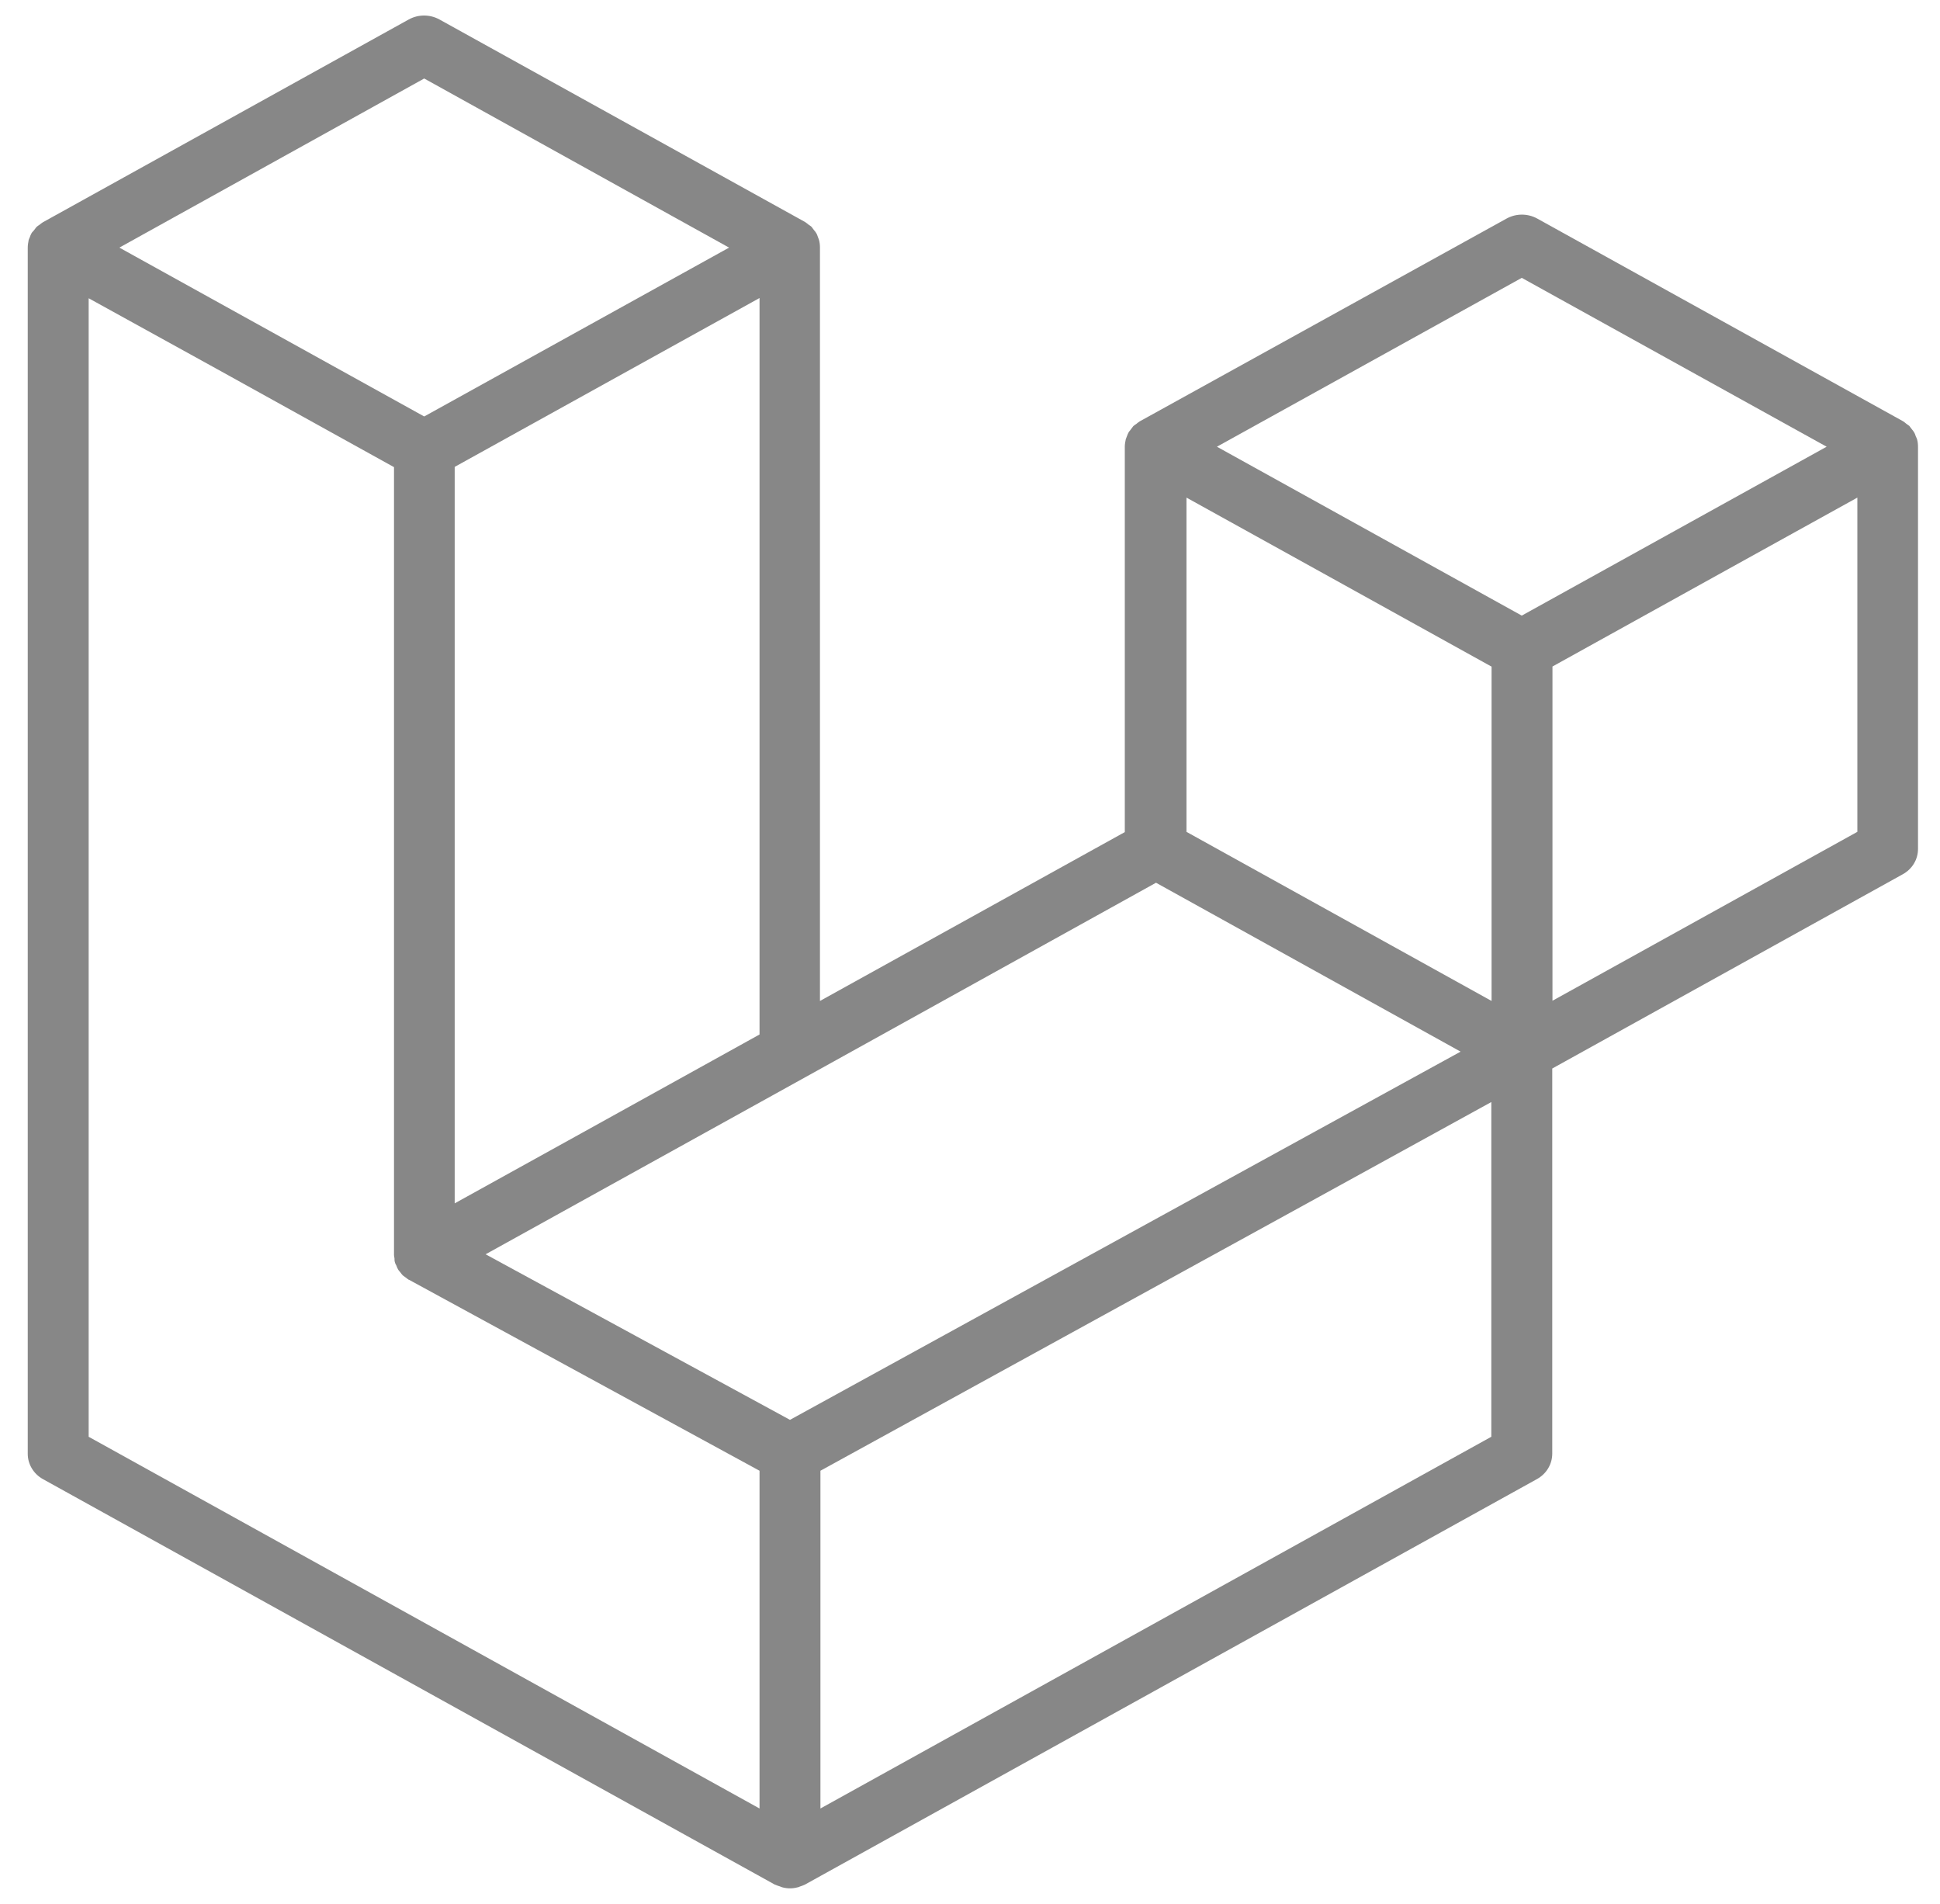
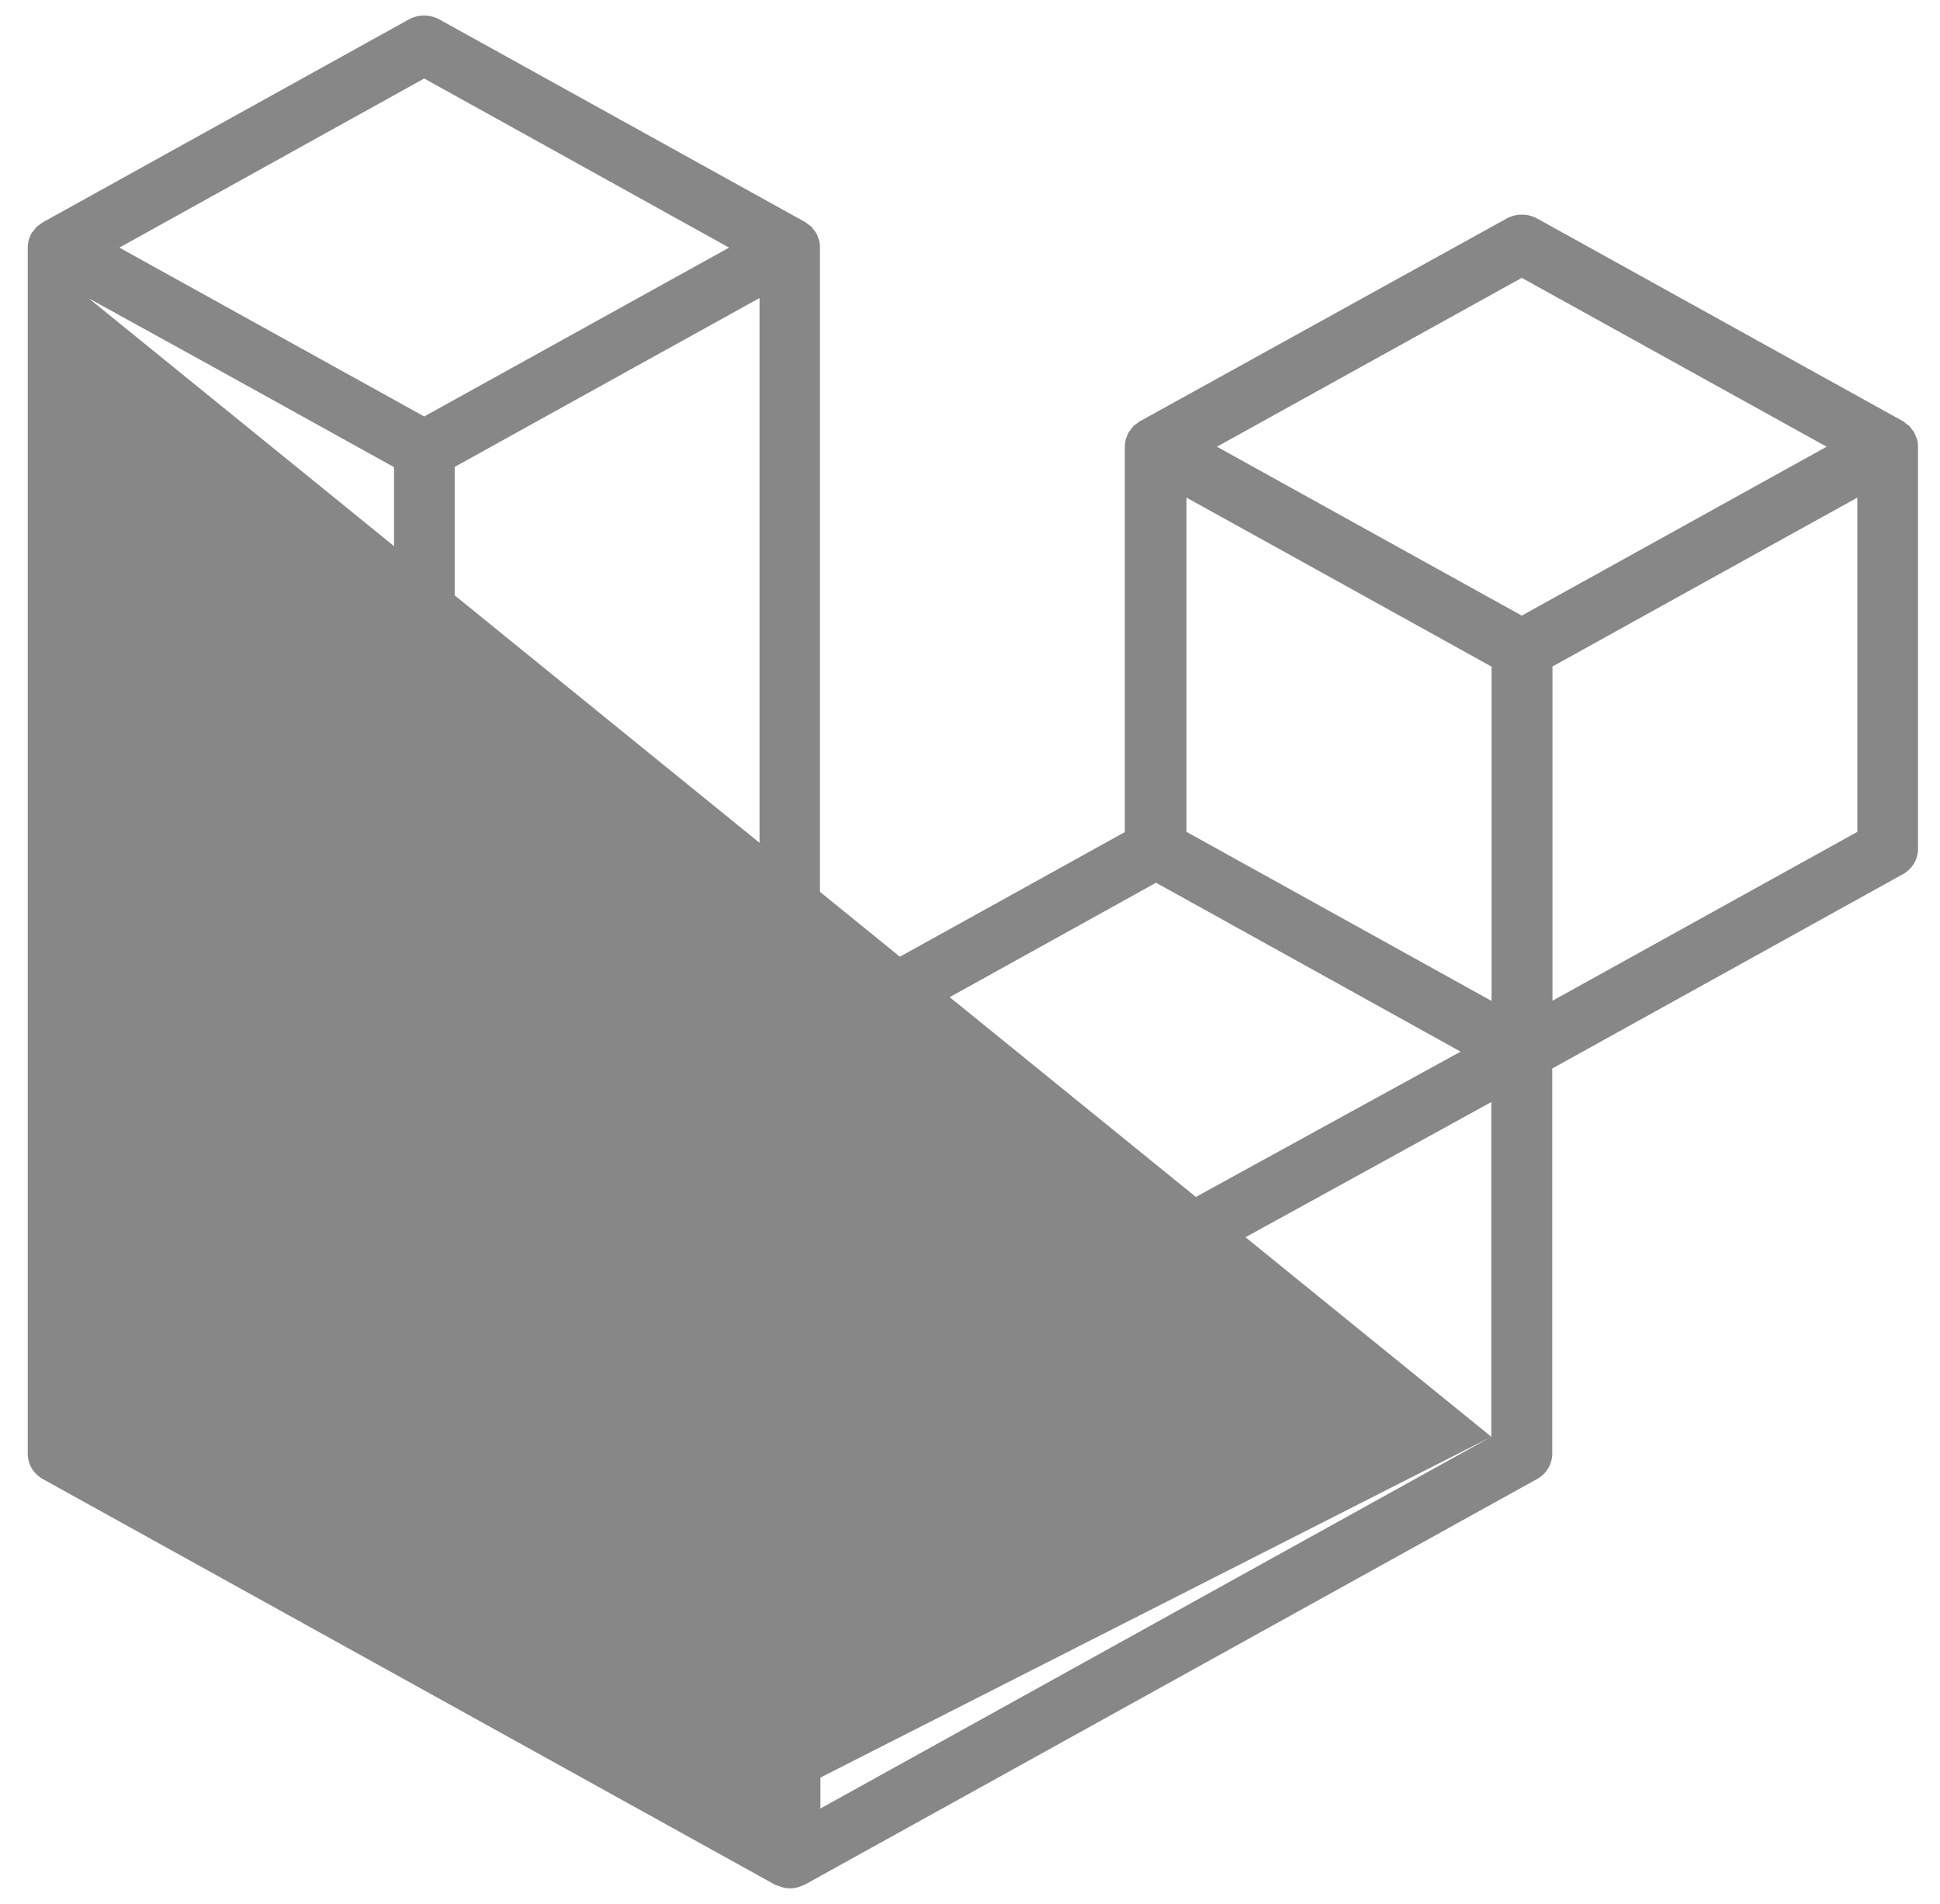
<svg xmlns="http://www.w3.org/2000/svg" width="53" height="52" viewBox="0 0 53 52" fill="none">
-   <path d="M52.373 11.996C52.393 12.067 52.399 12.137 52.399 12.208V23.188C52.399 23.476 52.239 23.739 51.98 23.88L42.407 29.184V39.703C42.407 39.991 42.247 40.254 41.994 40.395L21.995 51.471C21.948 51.496 21.902 51.509 21.849 51.528C21.828 51.535 21.815 51.547 21.795 51.547C21.655 51.586 21.509 51.586 21.369 51.547C21.349 51.541 21.323 51.528 21.303 51.522C21.256 51.509 21.209 51.49 21.163 51.471L1.177 40.401C0.918 40.26 0.758 39.991 0.758 39.709V6.763C0.758 6.692 0.771 6.622 0.784 6.551C0.791 6.526 0.804 6.506 0.811 6.487C0.824 6.442 0.844 6.404 0.864 6.365C0.878 6.34 0.904 6.321 0.924 6.295C0.951 6.263 0.971 6.231 0.997 6.199C1.024 6.173 1.051 6.16 1.077 6.141C1.111 6.116 1.137 6.09 1.171 6.071L11.17 0.53C11.43 0.389 11.742 0.389 12.002 0.53L21.995 6.064C22.028 6.084 22.055 6.109 22.088 6.135C22.115 6.154 22.148 6.173 22.168 6.192C22.195 6.225 22.215 6.257 22.241 6.289C22.261 6.314 22.281 6.333 22.294 6.359C22.321 6.397 22.334 6.442 22.348 6.481C22.354 6.506 22.368 6.526 22.374 6.551C22.394 6.622 22.401 6.692 22.401 6.763V27.339L30.729 22.727V12.201C30.729 12.131 30.743 12.06 30.756 11.996C30.763 11.971 30.776 11.952 30.783 11.926C30.796 11.881 30.816 11.843 30.836 11.804C30.849 11.779 30.876 11.759 30.889 11.734C30.916 11.702 30.936 11.67 30.962 11.638C30.989 11.612 31.016 11.599 31.042 11.58C31.076 11.554 31.102 11.529 31.136 11.509L41.162 5.968C41.421 5.827 41.734 5.827 41.994 5.968L51.986 11.503C52.02 11.522 52.047 11.548 52.08 11.574C52.106 11.593 52.133 11.612 52.16 11.631C52.186 11.663 52.206 11.695 52.233 11.727C52.253 11.753 52.273 11.772 52.286 11.798C52.313 11.836 52.326 11.881 52.339 11.919C52.353 11.952 52.366 11.971 52.373 11.996ZM50.742 22.72V13.591L47.246 15.526L42.413 18.204V27.333L50.742 22.72ZM40.742 39.242V30.1L35.989 32.714L22.414 40.17V49.395L40.742 39.242ZM2.422 8.146V39.242L20.75 49.395V40.17L11.177 34.956H11.17C11.137 34.937 11.11 34.911 11.083 34.892C11.057 34.873 11.03 34.853 11.004 34.834C10.977 34.808 10.957 34.776 10.937 34.751C10.917 34.725 10.89 34.7 10.877 34.674C10.857 34.642 10.844 34.61 10.831 34.571C10.817 34.539 10.797 34.514 10.79 34.482C10.777 34.443 10.777 34.405 10.777 34.366C10.771 34.334 10.764 34.309 10.764 34.277V12.759L5.931 10.081L2.422 8.146ZM11.589 2.144L3.261 6.763L11.589 11.375L19.918 6.763L11.589 2.144ZM15.917 30.933L20.75 28.255V8.14L17.255 10.075L12.422 12.752V32.867L15.917 30.933ZM41.574 7.589L33.246 12.201L41.574 16.814L49.903 12.201L41.574 7.589ZM40.742 18.204L35.909 15.526L32.414 13.591V22.72L37.247 25.398L40.749 27.339V18.204H40.742ZM21.582 38.78L33.798 32.073L39.903 28.723L31.582 24.11L22.002 29.421L13.267 34.258L21.582 38.78Z" fill="#878787" />
+   <path d="M52.373 11.996C52.393 12.067 52.399 12.137 52.399 12.208V23.188C52.399 23.476 52.239 23.739 51.98 23.88L42.407 29.184V39.703C42.407 39.991 42.247 40.254 41.994 40.395L21.995 51.471C21.948 51.496 21.902 51.509 21.849 51.528C21.828 51.535 21.815 51.547 21.795 51.547C21.655 51.586 21.509 51.586 21.369 51.547C21.349 51.541 21.323 51.528 21.303 51.522C21.256 51.509 21.209 51.49 21.163 51.471L1.177 40.401C0.918 40.26 0.758 39.991 0.758 39.709V6.763C0.758 6.692 0.771 6.622 0.784 6.551C0.791 6.526 0.804 6.506 0.811 6.487C0.824 6.442 0.844 6.404 0.864 6.365C0.878 6.34 0.904 6.321 0.924 6.295C0.951 6.263 0.971 6.231 0.997 6.199C1.024 6.173 1.051 6.16 1.077 6.141C1.111 6.116 1.137 6.09 1.171 6.071L11.17 0.53C11.43 0.389 11.742 0.389 12.002 0.53L21.995 6.064C22.028 6.084 22.055 6.109 22.088 6.135C22.115 6.154 22.148 6.173 22.168 6.192C22.195 6.225 22.215 6.257 22.241 6.289C22.261 6.314 22.281 6.333 22.294 6.359C22.321 6.397 22.334 6.442 22.348 6.481C22.354 6.506 22.368 6.526 22.374 6.551C22.394 6.622 22.401 6.692 22.401 6.763V27.339L30.729 22.727V12.201C30.729 12.131 30.743 12.06 30.756 11.996C30.763 11.971 30.776 11.952 30.783 11.926C30.796 11.881 30.816 11.843 30.836 11.804C30.849 11.779 30.876 11.759 30.889 11.734C30.916 11.702 30.936 11.67 30.962 11.638C30.989 11.612 31.016 11.599 31.042 11.58C31.076 11.554 31.102 11.529 31.136 11.509L41.162 5.968C41.421 5.827 41.734 5.827 41.994 5.968L51.986 11.503C52.02 11.522 52.047 11.548 52.08 11.574C52.106 11.593 52.133 11.612 52.16 11.631C52.186 11.663 52.206 11.695 52.233 11.727C52.253 11.753 52.273 11.772 52.286 11.798C52.313 11.836 52.326 11.881 52.339 11.919C52.353 11.952 52.366 11.971 52.373 11.996ZM50.742 22.72V13.591L47.246 15.526L42.413 18.204V27.333L50.742 22.72ZM40.742 39.242V30.1L35.989 32.714L22.414 40.17V49.395L40.742 39.242ZV39.242L20.75 49.395V40.17L11.177 34.956H11.17C11.137 34.937 11.11 34.911 11.083 34.892C11.057 34.873 11.03 34.853 11.004 34.834C10.977 34.808 10.957 34.776 10.937 34.751C10.917 34.725 10.89 34.7 10.877 34.674C10.857 34.642 10.844 34.61 10.831 34.571C10.817 34.539 10.797 34.514 10.79 34.482C10.777 34.443 10.777 34.405 10.777 34.366C10.771 34.334 10.764 34.309 10.764 34.277V12.759L5.931 10.081L2.422 8.146ZM11.589 2.144L3.261 6.763L11.589 11.375L19.918 6.763L11.589 2.144ZM15.917 30.933L20.75 28.255V8.14L17.255 10.075L12.422 12.752V32.867L15.917 30.933ZM41.574 7.589L33.246 12.201L41.574 16.814L49.903 12.201L41.574 7.589ZM40.742 18.204L35.909 15.526L32.414 13.591V22.72L37.247 25.398L40.749 27.339V18.204H40.742ZM21.582 38.78L33.798 32.073L39.903 28.723L31.582 24.11L22.002 29.421L13.267 34.258L21.582 38.78Z" fill="#878787" />
</svg>